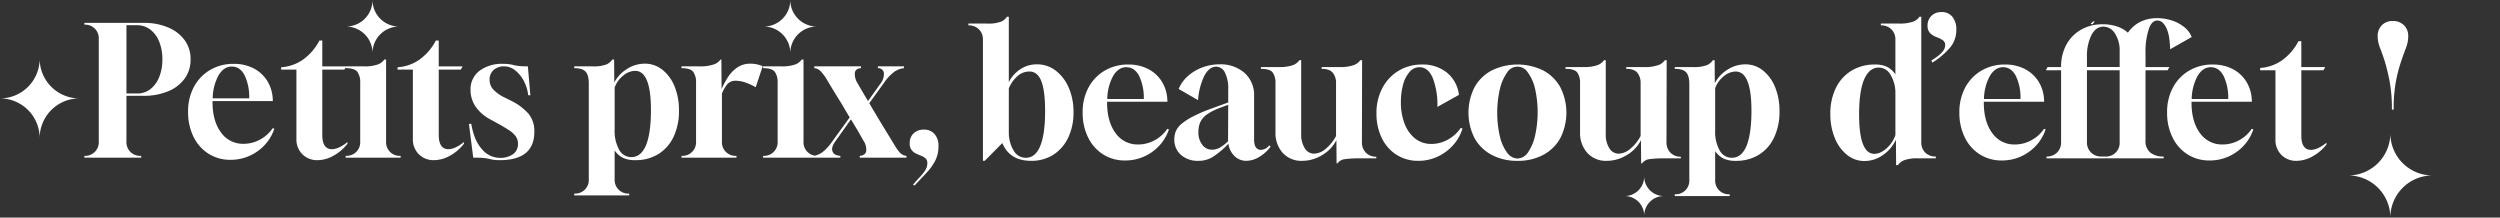
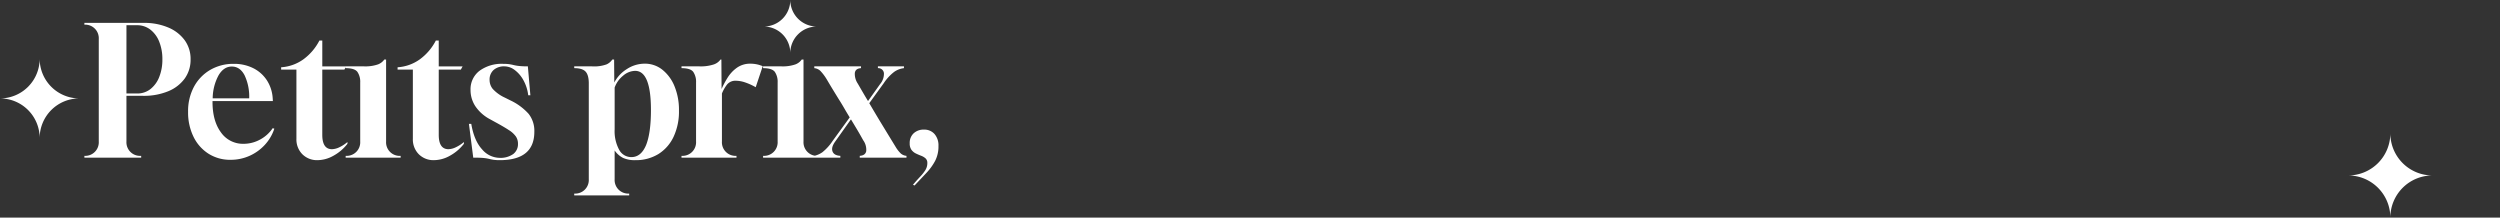
<svg xmlns="http://www.w3.org/2000/svg" width="900" height="78.337" viewBox="0 0 900 78.337">
  <rect x="0" y="0" width="900" height="78.337" fill="#333333" stroke="none" />
  <g data-name="Groupe 80638">
    <g data-name="Groupe 80574">
      <g data-name="Groupe 80572">
        <g data-name="Groupe 79724">
          <path data-name="Tracé 531318" d="M30.382 56.752v-.647a4.889 4.889 0 005.175-5.175V14.058a4.889 4.889 0 00-5.175-5.175v-.647h21.606a22.024 22.024 0 018.7 1.714 13.974 13.974 0 015.822 4.561 11.4 11.4 0 012.1 6.857 11.544 11.544 0 01-2.1 6.889 13.752 13.752 0 01-5.951 4.593 22.956 22.956 0 01-9.089 1.65h-5.951v16.43a4.889 4.889 0 005.175 5.175h.129v.647zm15.137-23.094h3.817a7.619 7.619 0 004.819-1.585 10.3 10.3 0 003.17-4.366 16.7 16.7 0 001.132-6.339 16.7 16.7 0 00-1.132-6.339 10.182 10.182 0 00-3.2-4.366 7.754 7.754 0 00-4.852-1.585h-3.752zm37.458 23.87a14.455 14.455 0 01-7.924-2.2 14.91 14.91 0 01-5.4-6.113 19.908 19.908 0 01-1.941-8.959 18.5 18.5 0 012.135-9.056 15.489 15.489 0 015.854-6.048 16.457 16.457 0 018.442-2.167 15.352 15.352 0 017.014 1.551 12.507 12.507 0 014.916 4.366 13.352 13.352 0 012.1 6.5l.065.97H76.505v.323q0 6.857 3.04 10.965a9.63 9.63 0 008.151 4.108 12.28 12.28 0 005.919-1.52 12.683 12.683 0 004.561-4.108l.582.194a15.89 15.89 0 01-3.428 5.822 16.724 16.724 0 01-5.5 3.946 16.546 16.546 0 01-6.853 1.426zm-6.4-22.123h13.132a17.945 17.945 0 00-1.65-8.28q-1.65-3.17-4.625-3.17-2.846 0-4.722 3.105a17.8 17.8 0 00-2.143 8.345zm37.77 22.253a7.442 7.442 0 01-5.5-2.135 7.525 7.525 0 01-2.135-5.563v-24.9h-5.5v-.841a15.366 15.366 0 007.989-2.846 19.275 19.275 0 005.79-6.792h1.035v9.315h8.6l-.647 1.164h-7.957v23.476q0 5.175 3.493 5.175a6.482 6.482 0 002.685-.712 12.677 12.677 0 002.879-1.876v.647a16.272 16.272 0 01-5.046 4.3 11.863 11.863 0 01-5.686 1.588zm10.091-.906v-.647h.065a4.889 4.889 0 005.174-5.175V29.712a6.327 6.327 0 00-1-3.817q-1-1.358-4.237-1.358v-.647h6.6a13.929 13.929 0 005.046-.712 4.877 4.877 0 002.261-1.742h.647v29.5a4.889 4.889 0 005.175 5.175h.065v.647zm31.827.906a7.442 7.442 0 01-5.5-2.135 7.525 7.525 0 01-2.135-5.563v-24.9h-5.5v-.841a15.365 15.365 0 007.989-2.846 19.275 19.275 0 005.79-6.792h1.035v9.315h8.6l-.647 1.164h-7.95v23.476q0 5.175 3.493 5.175a6.482 6.482 0 002.685-.712 12.678 12.678 0 002.879-1.876v.647a16.272 16.272 0 01-5.046 4.3 11.863 11.863 0 01-5.693 1.588zm23.935 0a18.039 18.039 0 01-2.523-.13 15.8 15.8 0 01-1.585-.323 13.867 13.867 0 00-1.973-.323q-1.229-.129-3.752-.129l-1.553-12.161h.841q1.035 6.081 3.881 9.153a8.387 8.387 0 006.21 3.073 7.938 7.938 0 005.013-1.358 4.454 4.454 0 001.714-3.687 4.661 4.661 0 00-.744-2.62 8.861 8.861 0 00-2.555-2.329q-1.811-1.2-4.916-2.879l-1.876-1.035a14.524 14.524 0 01-5.272-4.69 10.559 10.559 0 01-1.714-5.79 8.331 8.331 0 013.2-6.922 13.47 13.47 0 018.571-2.523 15.029 15.029 0 012.2.129q.841.129 1.617.323a15.047 15.047 0 001.941.323 29.447 29.447 0 003.105.129l.906 10.415h-.776a14.727 14.727 0 00-1.714-5.4 11.37 11.37 0 00-3.137-3.687 6.191 6.191 0 00-3.687-1.326 5.676 5.676 0 00-3.914 1.294 4.594 4.594 0 00-1.456 3.623 5.1 5.1 0 001.132 3.2 13.592 13.592 0 004.366 3.137l1.941.97a20.735 20.735 0 016.6 4.852 9.865 9.865 0 012.07 6.469q0 10.092-12.161 10.222zm26.522 12.678v-.647h.065a4.889 4.889 0 005.175-5.175v-34.8q-.065-2.846-1.229-4.011t-4.011-1.167v-.647h6.4a13.121 13.121 0 005.24-.712 4.975 4.975 0 002.07-1.747h.647l.065 8.28a12.471 12.471 0 014.533-4.849 11.716 11.716 0 016.4-1.941 10.036 10.036 0 016.4 2.2 14.649 14.649 0 014.366 5.984 22.365 22.365 0 011.585 8.7 21.468 21.468 0 01-1.941 9.444 14.634 14.634 0 01-5.466 6.21 15.5 15.5 0 01-8.377 2.2 10.031 10.031 0 01-4.334-.809 8.211 8.211 0 01-3.04-2.685v10.35a4.889 4.889 0 005.175 5.175h.065v.647zm20.571-13.779q3.493 0 5.3-4.334 1.747-4.4 1.747-12.614 0-14.1-5.693-14.1a6.821 6.821 0 00-4.334 1.747 9.645 9.645 0 00-3.04 4.269v15.071a14.023 14.023 0 001.617 7.31 4.946 4.946 0 004.403 2.652zm18.048.194v-.647h.065a4.889 4.889 0 005.175-5.175V29.712a6.327 6.327 0 00-1-3.817q-1-1.358-4.237-1.358v-.647h6.4a15.032 15.032 0 005.175-.679 4.933 4.933 0 002.458-1.775h.323l.065 10.609a31.57 31.57 0 012.167-4.075 12.427 12.427 0 013.364-3.59 8.181 8.181 0 014.884-1.455 11.939 11.939 0 012.07.194 10.932 10.932 0 012.329.712l-2.523 7.569a21.311 21.311 0 00-4.043-1.811 10.6 10.6 0 00-3.008-.518 3.9 3.9 0 00-3.267 1.358 13.653 13.653 0 00-1.844 3.234V50.93a4.889 4.889 0 005.175 5.175h.065v.647zm29.368 0v-.647h.065a4.889 4.889 0 005.175-5.175V29.712a6.327 6.327 0 00-1-3.817q-1-1.358-4.237-1.358v-.647h6.6a13.93 13.93 0 005.046-.712 4.877 4.877 0 002.259-1.742h.647v29.5a4.889 4.889 0 005.175 5.175h.065v.647zm18.436 0v-.647a8.489 8.489 0 002.911-1.294 17.893 17.893 0 003.687-4.075l6.145-8.474q-1.035-1.682-2.005-3.364t-2.005-3.3q-1.035-1.682-2.1-3.428t-2.167-3.623a17.4 17.4 0 00-2.264-3.008 3.591 3.591 0 00-2.2-1v-.647h16.819v.645q-2.07.129-2.232 1.811a6.277 6.277 0 001.067 3.752q.97 1.682 1.876 3.234t1.811 3.04l4.334-6.081a5.756 5.756 0 001.391-3.946 2.024 2.024 0 00-2.167-1.811v-.647h9.38v.648a7.652 7.652 0 00-3.461 1.294 16.518 16.518 0 00-3.784 4.075l-5.24 7.245q2.264 3.881 4.528 7.6t4.916 8.054a11.71 11.71 0 001.908 2.458 3.561 3.561 0 002.038.841v.647h-16.82v-.647q2.005-.129 2.329-1.682a5.81 5.81 0 00-1.1-3.946q-1.1-2.005-2.2-3.849t-2.2-3.655l-5.693 8.021q-1.488 2.07-.938 3.526t2.814 1.585v.647zm36.1 10.027l-.582-.259q1.423-1.682 2.587-2.911a15.437 15.437 0 001.876-2.361 4.7 4.7 0 00.712-2.555 2.146 2.146 0 00-.647-1.682 4.978 4.978 0 00-1.585-.938q-.938-.356-1.876-.809a4.378 4.378 0 01-1.585-1.294 3.856 3.856 0 01-.647-2.393 4.67 4.67 0 011.423-3.59 5.192 5.192 0 013.687-1.326 4.876 4.876 0 013.817 1.585 6.2 6.2 0 011.423 4.3 11.34 11.34 0 01-1.2 5.369 20.055 20.055 0 01-3.137 4.334q-1.941 2.073-4.27 4.531z" fill="#fff" />
        </g>
        <path data-name="Tracé 531020" d="M284.506 0a9.553 9.553 0 01-9.552 9.553 9.553 9.553 0 019.552 9.553 9.552 9.552 0 019.555-9.556 9.552 9.552 0 01-9.552-9.553" fill="#fff" />
-         <path data-name="Tracé 531319" d="M134.106 0a9.553 9.553 0 01-9.552 9.553 9.553 9.553 0 019.552 9.553 9.552 9.552 0 019.555-9.556 9.552 9.552 0 01-9.552-9.553" fill="#fff" />
        <path data-name="Tracé 531021" d="M14.282 21.145A14.282 14.282 0 010 35.427a14.282 14.282 0 0114.282 14.282 14.282 14.282 0 0114.282-14.282 14.282 14.282 0 01-14.282-14.282" fill="#fff" />
      </g>
      <g data-name="Groupe 80573">
        <g data-name="Groupe 79724">
-           <path data-name="Tracé 531318" d="M753.241 8.802l-.582-.259c.949-1.121 2.135-1.384.582.259zM353.857 57.9V14.3a5.011 5.011 0 00-1.455-3.752 5.183 5.183 0 00-3.785-1.423v-.647h6.6a13.121 13.121 0 005.24-.712 4.974 4.974 0 002.07-1.747h.647v23.548a11.927 11.927 0 014.172-4.658 10.63 10.63 0 015.917-1.75 10.92 10.92 0 016.792 2.264 15.293 15.293 0 014.69 6.145 21.733 21.733 0 011.714 8.862 20.711 20.711 0 01-1.908 9.121 14.727 14.727 0 01-5.337 6.145 14.529 14.529 0 01-8.021 2.2q-7.7 0-10.35-6.4l-6.339 6.4zm15.46-1.1q3.428 0 5.175-4.269t1.747-12.549q0-7.245-1.358-10.738t-4.269-3.493a6.421 6.421 0 00-4.561 1.876 11.56 11.56 0 00-2.879 4.2v16.237a12.593 12.593 0 001.876 6.372 4.955 4.955 0 004.269 2.364zm35.708.97a14.455 14.455 0 01-7.924-2.2 14.91 14.91 0 01-5.4-6.113 19.908 19.908 0 01-1.941-8.959 18.5 18.5 0 012.135-9.056 15.489 15.489 0 015.854-6.048 16.457 16.457 0 018.442-2.167 15.352 15.352 0 017.019 1.553 12.507 12.507 0 014.916 4.366 13.353 13.353 0 012.1 6.5l.065.97h-21.735v.323q0 6.857 3.04 10.965a9.63 9.63 0 008.151 4.108 12.28 12.28 0 005.919-1.52 12.684 12.684 0 004.561-4.108l.582.194a15.89 15.89 0 01-3.428 5.822 16.723 16.723 0 01-5.5 3.946 16.546 16.546 0 01-6.856 1.425zm-6.4-22.123h13.128a17.945 17.945 0 00-1.65-8.28q-1.65-3.17-4.625-3.17-2.846 0-4.722 3.105a17.8 17.8 0 00-2.135 8.345zM431.487 57.9a9.169 9.169 0 01-6.339-2.135 7.177 7.177 0 01-2.393-5.628 7.671 7.671 0 01.518-2.814 7.165 7.165 0 011.941-2.62 22.57 22.57 0 014.075-2.685 53.518 53.518 0 016.857-2.943l6.016-2.2v-4.85a12.428 12.428 0 00-1.164-5.854 3.567 3.567 0 00-3.234-2.167q-2.458.065-4.172 3.234a23.987 23.987 0 00-2.3 8.8l-6.986-4.011a12.64 12.64 0 013.364-4.658 16.466 16.466 0 015.207-3.11 17.506 17.506 0 016.178-1.1 12.991 12.991 0 018.959 3.073 10.632 10.632 0 013.461 8.377v15.59q0 3.752 2.523 3.752a3.976 3.976 0 002.911-1.617l.518.453a13.854 13.854 0 01-4.075 3.687 9.1 9.1 0 01-4.658 1.423 5.955 5.955 0 01-4.237-1.682 7.62 7.62 0 01-2.232-4.463 31.17 31.17 0 01-5.531 4.69 9.73 9.73 0 01-5.212 1.458zm4.852-4.011a5.742 5.742 0 002.749-.712 14.409 14.409 0 003.008-2.329l.065-13.132-2.588.97a21.867 21.867 0 00-5.046 2.49 7.009 7.009 0 00-2.426 2.814 8.8 8.8 0 00-.679 3.558 7.185 7.185 0 001.391 4.561 4.293 4.293 0 003.521 1.78zm44.829 4.916l-.065-8.345a13.263 13.263 0 01-5.11 5.369 13.8 13.8 0 01-7.245 2.07 9 9 0 01-6.954-2.846 10.644 10.644 0 01-2.62-7.5V29.959a6.485 6.485 0 00-.97-3.817q-.97-1.358-4.269-1.358v-.647h6.533a13.929 13.929 0 005.046-.712 4.877 4.877 0 002.264-1.747h.647V48.2a9.2 9.2 0 001.294 5.175 3.9 3.9 0 003.364 1.941 6.689 6.689 0 004.14-1.714 15.45 15.45 0 003.752-4.625V29.959a5.739 5.739 0 00-1.164-3.752q-1.164-1.423-4.011-1.423v-.647h6.534a13.929 13.929 0 005.046-.712 4.871 4.871 0 002.329-1.747h.647l-.065 29.5a5.183 5.183 0 001.423 3.784 5.011 5.011 0 003.752 1.455v.582h-6.4q-1.682 0-2.976.1t-2.135.226a3.722 3.722 0 00-2.458 1.488zm29.433-.906a14.337 14.337 0 01-7.827-2.167 14.586 14.586 0 01-5.337-6.048 19.831 19.831 0 01-1.908-8.862 19.06 19.06 0 012.135-9.153 15.781 15.781 0 015.854-6.21 15.965 15.965 0 018.377-2.232 13.764 13.764 0 019.024 2.943 12.091 12.091 0 014.3 7.989l-7.763 4.334a26.853 26.853 0 00-1.682-10.479q-1.682-3.817-4.722-3.817a4.691 4.691 0 00-3.59 1.682 11.218 11.218 0 00-2.329 4.528 23.172 23.172 0 00-.809 6.339 21.058 21.058 0 001.358 7.86 12.319 12.319 0 003.817 5.3 9.215 9.215 0 005.822 1.908 12.079 12.079 0 005.919-1.553 13.314 13.314 0 004.625-4.2l.647.194a16.117 16.117 0 01-3.493 6.113 17.082 17.082 0 01-5.6 4.075 16.3 16.3 0 01-6.823 1.457zm35.708 0a19.343 19.343 0 01-9.283-2.135 15.228 15.228 0 01-6.178-6.016 20.282 20.282 0 010-18.371 15.228 15.228 0 016.178-6.016 21.18 21.18 0 0118.533 0 15.28 15.28 0 016.145 6.016 20.282 20.282 0 010 18.371 15.28 15.28 0 01-6.145 6.016 19.153 19.153 0 01-9.255 2.136zm-.065-.841a4.693 4.693 0 003.881-2.264 17.32 17.32 0 002.523-6.048 38.819 38.819 0 00-.032-16.819 15.558 15.558 0 00-2.588-5.822 4.373 4.373 0 00-7.569.162 16.913 16.913 0 00-2.555 6.016 38.465 38.465 0 00.065 16.884 15.578 15.578 0 002.62 5.822 4.682 4.682 0 003.65 2.07zm44.57 1.747l-.065-8.345a13.262 13.262 0 01-5.11 5.369 13.8 13.8 0 01-7.245 2.07 9 9 0 01-6.954-2.846 10.643 10.643 0 01-2.62-7.5V29.959a6.485 6.485 0 00-.97-3.817q-.97-1.358-4.269-1.358v-.647h6.534a13.929 13.929 0 005.046-.712 4.877 4.877 0 002.264-1.747h.647V48.2a9.2 9.2 0 001.294 5.175 3.9 3.9 0 003.364 1.941 6.689 6.689 0 004.14-1.714 15.451 15.451 0 003.752-4.625V29.959a5.739 5.739 0 00-1.164-3.752q-1.164-1.423-4.011-1.423v-.647h6.53a13.93 13.93 0 005.046-.712 4.871 4.871 0 002.329-1.747h.647l-.065 29.5a5.183 5.183 0 001.423 3.784 5.011 5.011 0 003.752 1.455v.582h-6.4q-1.682 0-2.976.1t-2.135.226a3.722 3.722 0 00-2.458 1.488zm12.1 11.773v-.647h.065a4.889 4.889 0 005.175-5.175V29.959q-.065-2.846-1.229-4.011t-4.011-1.164v-.647h6.4a13.121 13.121 0 005.24-.712 4.975 4.975 0 002.07-1.747h.647l.065 8.28a12.471 12.471 0 014.528-4.852 11.716 11.716 0 016.4-1.941 10.036 10.036 0 016.4 2.2 14.649 14.649 0 014.366 5.984 22.366 22.366 0 011.585 8.7 21.467 21.467 0 01-1.938 9.442 14.634 14.634 0 01-5.466 6.21 15.5 15.5 0 01-8.377 2.2 10.031 10.031 0 01-4.334-.809 8.212 8.212 0 01-3.04-2.685v10.352a4.889 4.889 0 005.175 5.175h.065v.647zM623.477 56.8q3.493 0 5.3-4.334 1.747-4.4 1.747-12.614 0-14.1-5.693-14.1a6.821 6.821 0 00-4.334 1.747 9.644 9.644 0 00-3.04 4.269V46.84a14.023 14.023 0 001.617 7.31 4.946 4.946 0 004.403 2.65zm59.125 2.652l-.065-9.186a13.593 13.593 0 01-4.658 5.531 11.425 11.425 0 01-6.663 2.167 9.854 9.854 0 01-6.275-2.2 14.84 14.84 0 01-4.4-6.048 22.271 22.271 0 01-1.617-8.7 20.6 20.6 0 012.038-9.444 14.838 14.838 0 015.66-6.178 15.939 15.939 0 018.345-2.167 10.031 10.031 0 014.334.809 8.052 8.052 0 013.04 2.749V14.3a5.011 5.011 0 00-1.455-3.752 5.183 5.183 0 00-3.784-1.423v-.647h6.6a14.365 14.365 0 004.916-.647 4.613 4.613 0 002.393-1.811h.647v45.152a5.073 5.073 0 001.423 3.752 5.158 5.158 0 003.817 1.423v.647h-6.6a13.939 13.939 0 00-4.5.582 5.078 5.078 0 00-2.555 1.876zm-7.827-4.075a5.7 5.7 0 003.008-.938 10.645 10.645 0 002.749-2.49 10.8 10.8 0 001.811-3.3V32.866a12.817 12.817 0 00-1.908-6.21 4.786 4.786 0 00-4.108-2.329q-3.364 0-5.24 4.269-1.81 4.27-1.81 12.615 0 14.166 5.5 14.166zm20.894-32.862l-.388-.712q1.423-.906 2.393-1.65a8.648 8.648 0 001.488-1.391 3.714 3.714 0 001.1-2.458 2.1 2.1 0 00-.97-1.908 11.58 11.58 0 00-2.2-1.067 5.837 5.837 0 01-2.232-1.391 3.633 3.633 0 01-.938-2.679 4.751 4.751 0 011.391-3.558 5.007 5.007 0 013.655-1.358 4.817 4.817 0 013.881 1.682 7.207 7.207 0 011.423 4.787 9.819 9.819 0 01-1.876 5.854 26.3 26.3 0 01-6.727 5.85zm24.97 35.255a14.456 14.456 0 01-7.924-2.2 14.91 14.91 0 01-5.4-6.113 19.907 19.907 0 01-1.938-8.958 18.5 18.5 0 012.135-9.056 15.489 15.489 0 015.854-6.048 16.457 16.457 0 018.442-2.167 15.352 15.352 0 017.019 1.553 12.507 12.507 0 014.916 4.366 13.353 13.353 0 012.1 6.5l.065.97H714.17v.323q0 6.857 3.04 10.965a9.63 9.63 0 008.151 4.108 12.28 12.28 0 005.919-1.52 12.684 12.684 0 004.561-4.108l.582.194a15.891 15.891 0 01-3.428 5.822 16.724 16.724 0 01-5.5 3.946 16.546 16.546 0 01-6.857 1.424zm-6.4-22.123h13.132a17.945 17.945 0 00-1.65-8.28q-1.65-3.17-4.625-3.17-2.846 0-4.722 3.105a17.8 17.8 0 00-2.14 8.345zm22.511 21.347v-.647a5.183 5.183 0 003.784-1.423 5.011 5.011 0 001.455-3.752V25.297h-5.5l.647-1.164h4.852a16.412 16.412 0 011.908-8.054 13.741 13.741 0 015.3-5.4 15.431 15.431 0 017.795-1.941 16.079 16.079 0 015.11.776 10.767 10.767 0 013.946 2.264 11.87 11.87 0 014.4-3.881 13.3 13.3 0 016.145-1.358 16.586 16.586 0 015.4.873 13.9 13.9 0 014.4 2.393 8.554 8.554 0 012.62 3.526l-7.763 4.4a33.7 33.7 0 00-.356-4.2 12.647 12.647 0 00-.938-3.3q-1.294-2.846-3.3-2.846-2.07 0-3.105 3.17a25.916 25.916 0 00-1.164 8.668v4.916h8.6l-.647 1.164h-7.957v25.228a5.278 5.278 0 001.779 4.431 7.4 7.4 0 004.69 1.391h.065V57zm14.555-32.862h11.772V18.57a11.214 11.214 0 00-1.714-6.534 4.948 4.948 0 00-4.108-2.458q-2.717 0-4.334 3.04a17.26 17.26 0 00-1.617 8.086zm5.24 32.215h1.358a4.889 4.889 0 005.175-5.175V25.297h-11.777v25.875a5.037 5.037 0 001.455 3.72 5.119 5.119 0 003.784 1.456zm38.878 1.423a14.456 14.456 0 01-7.924-2.2 14.911 14.911 0 01-5.4-6.113 19.908 19.908 0 01-1.941-8.959 18.5 18.5 0 012.135-9.056 15.488 15.488 0 015.854-6.048 16.457 16.457 0 018.442-2.167 15.351 15.351 0 017.019 1.553 12.507 12.507 0 014.916 4.366 13.352 13.352 0 012.1 6.5l.065.97h-21.74v.323q0 6.857 3.04 10.965a9.63 9.63 0 008.151 4.108 12.28 12.28 0 005.919-1.52 12.683 12.683 0 004.561-4.108l.582.194a15.89 15.89 0 01-3.428 5.822 16.723 16.723 0 01-5.5 3.946 16.546 16.546 0 01-6.856 1.425zm-6.4-22.123h13.132a17.945 17.945 0 00-1.65-8.28q-1.65-3.17-4.625-3.17-2.846 0-4.722 3.105a17.8 17.8 0 00-2.144 8.345zM826.801 57.9a7.442 7.442 0 01-5.5-2.135 7.525 7.525 0 01-2.135-5.563v-24.9h-5.5v-.843a15.366 15.366 0 007.989-2.846 19.274 19.274 0 005.79-6.792h1.032v9.315h8.6l-.647 1.164h-7.953v23.479q0 5.175 3.493 5.175a6.482 6.482 0 002.685-.712 12.678 12.678 0 002.879-1.876v.647a16.273 16.273 0 01-5.046 4.3 11.863 11.863 0 01-5.696 1.587zm34.276-18.441a54.044 54.044 0 00-.809-10.156 72.638 72.638 0 00-1.714-7.116q-.906-2.846-1.747-4.949a11.17 11.17 0 01-.841-4.172 5.444 5.444 0 011.488-3.978 5.271 5.271 0 013.946-1.52 5.465 5.465 0 014.043 1.52 5.38 5.38 0 011.52 3.978 11.559 11.559 0 01-.809 4.172q-.809 2.1-1.779 4.949a52.64 52.64 0 00-1.844 7.116 54.044 54.044 0 00-.809 10.156z" fill="#fff" />
-         </g>
+           </g>
        <path data-name="Tracé 531019" d="M860.522 47.988a15.174 15.174 0 01-15.174 15.174 15.174 15.174 0 0115.174 15.176 15.174 15.174 0 0115.174-15.174 15.174 15.174 0 01-15.174-15.176" fill="#fff" />
-         <path data-name="Tracé 531320" d="M591.917 63.524a7.055 7.055 0 01-7.055 7.055 7.055 7.055 0 017.055 7.055 7.054 7.054 0 017.053-7.06 7.054 7.054 0 01-7.054-7.055" fill="#fff" />
      </g>
    </g>
  </g>
</svg>